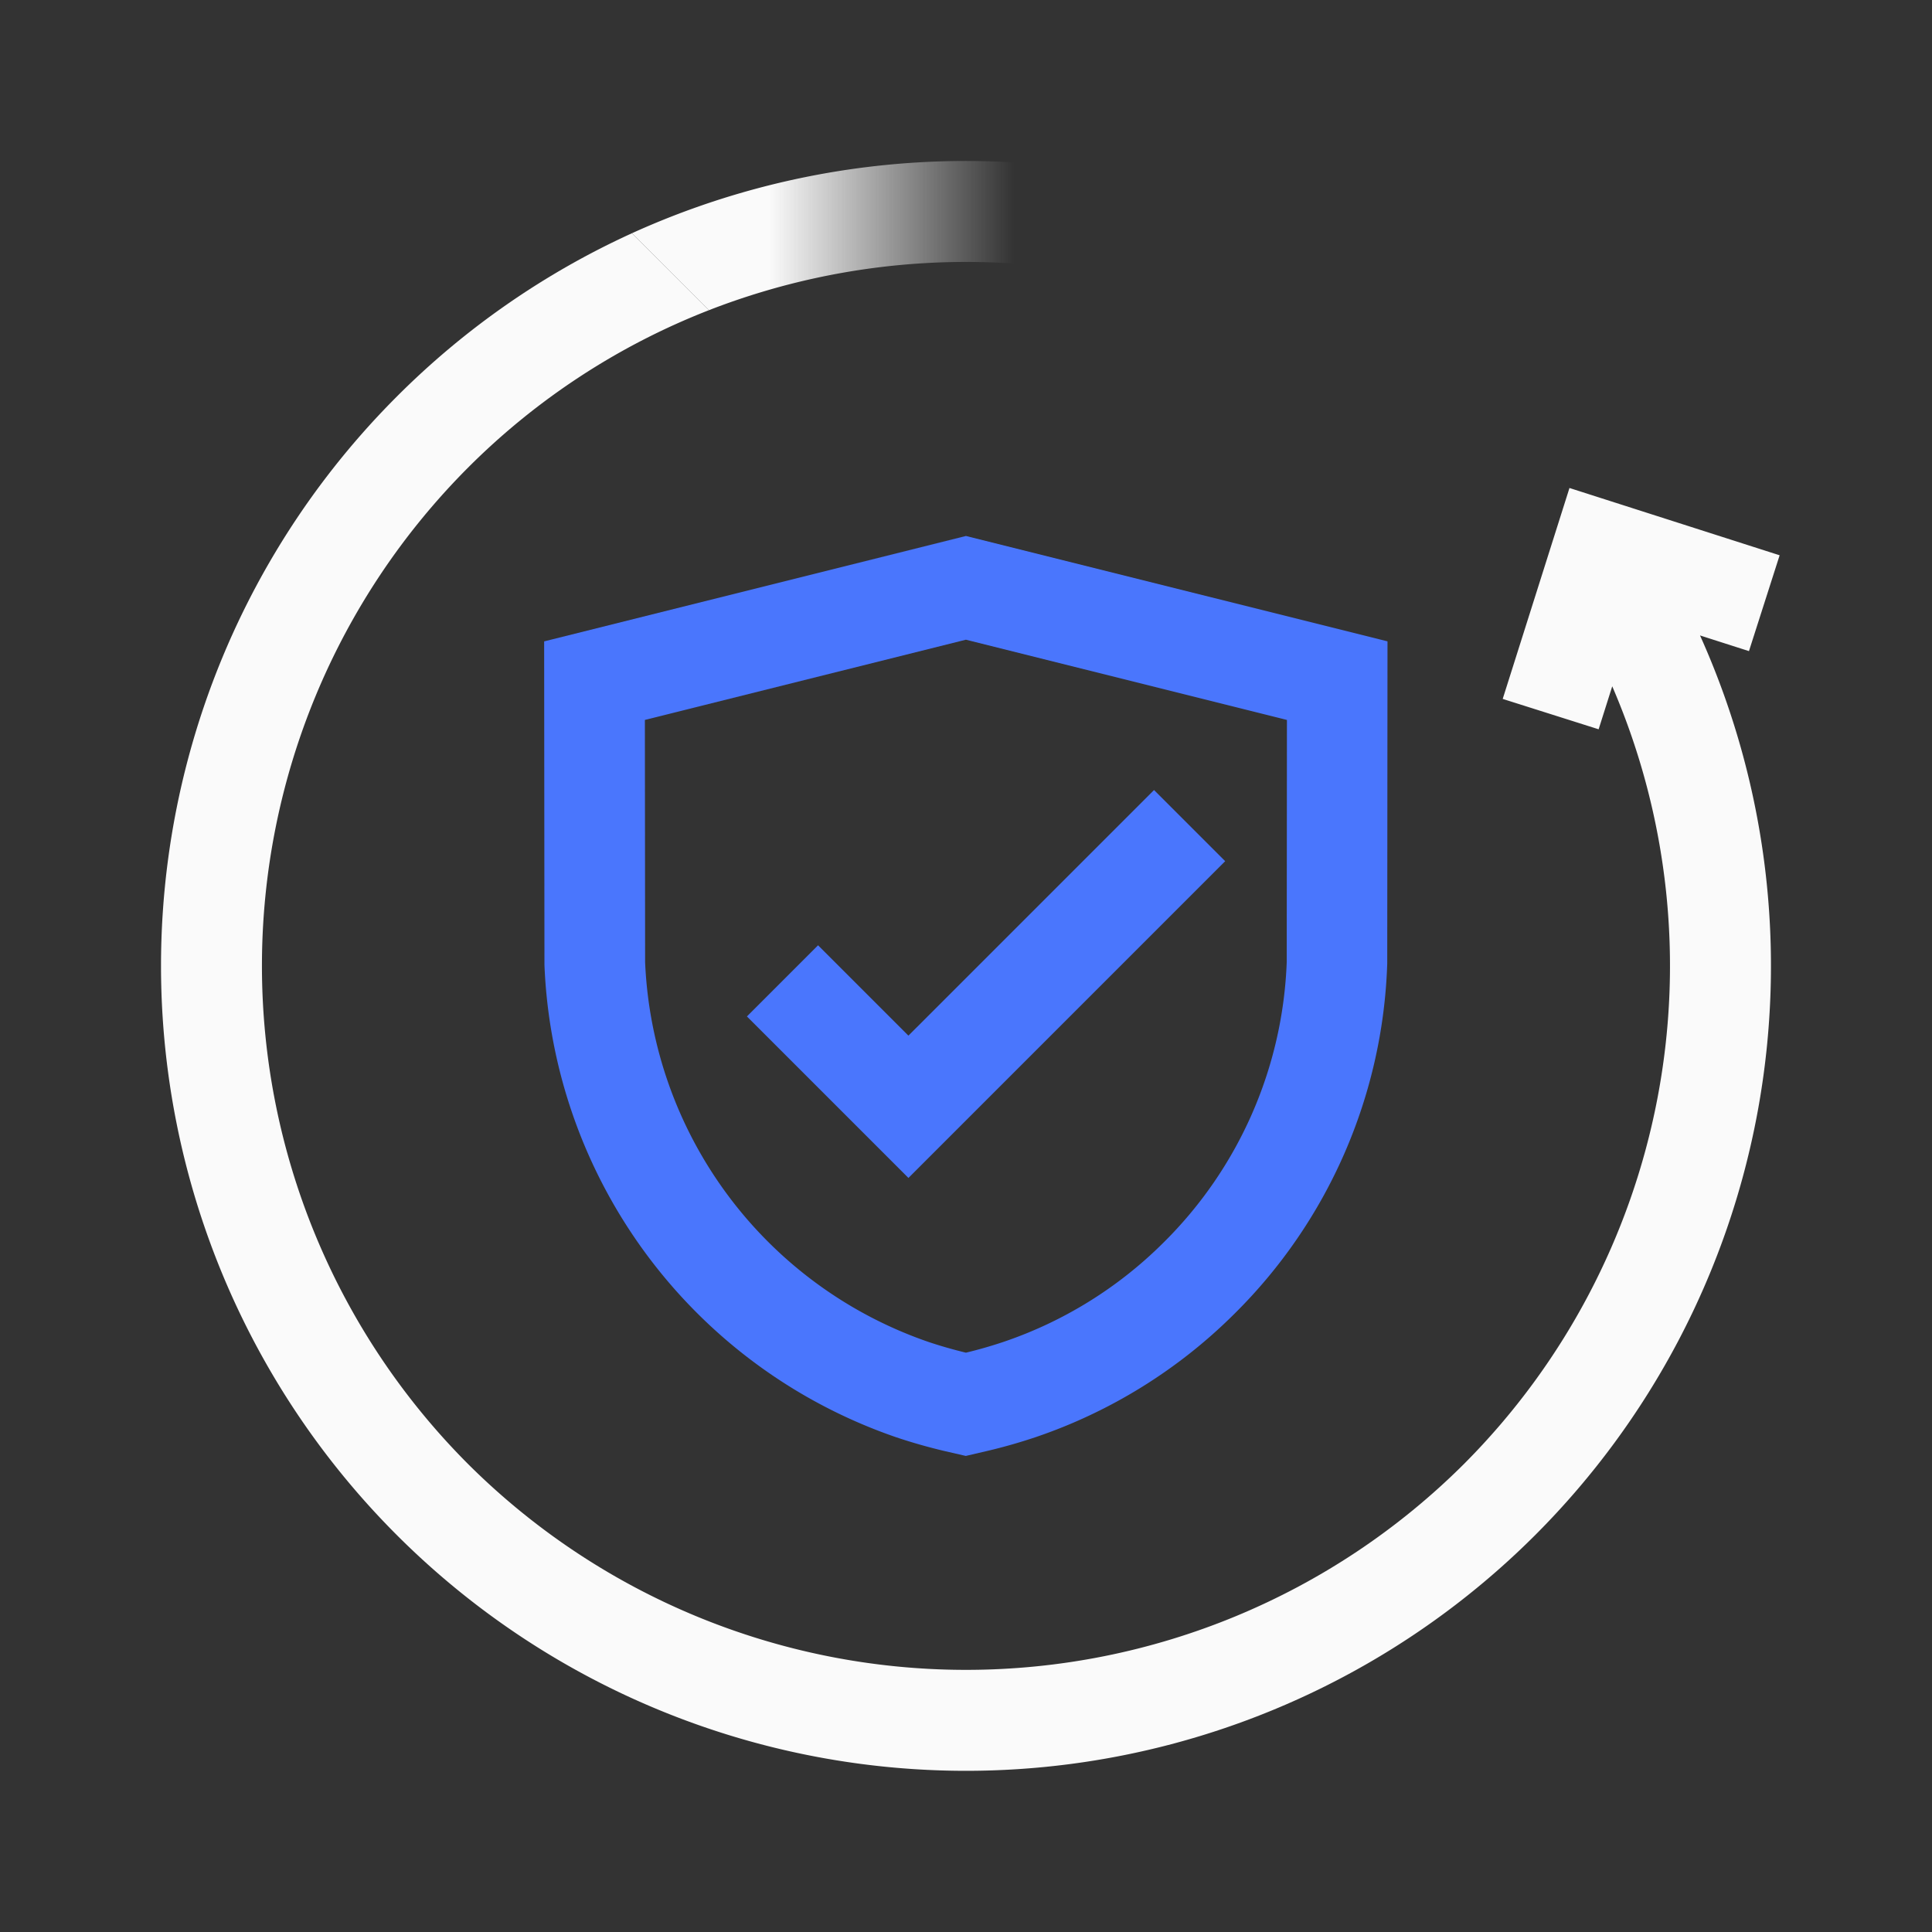
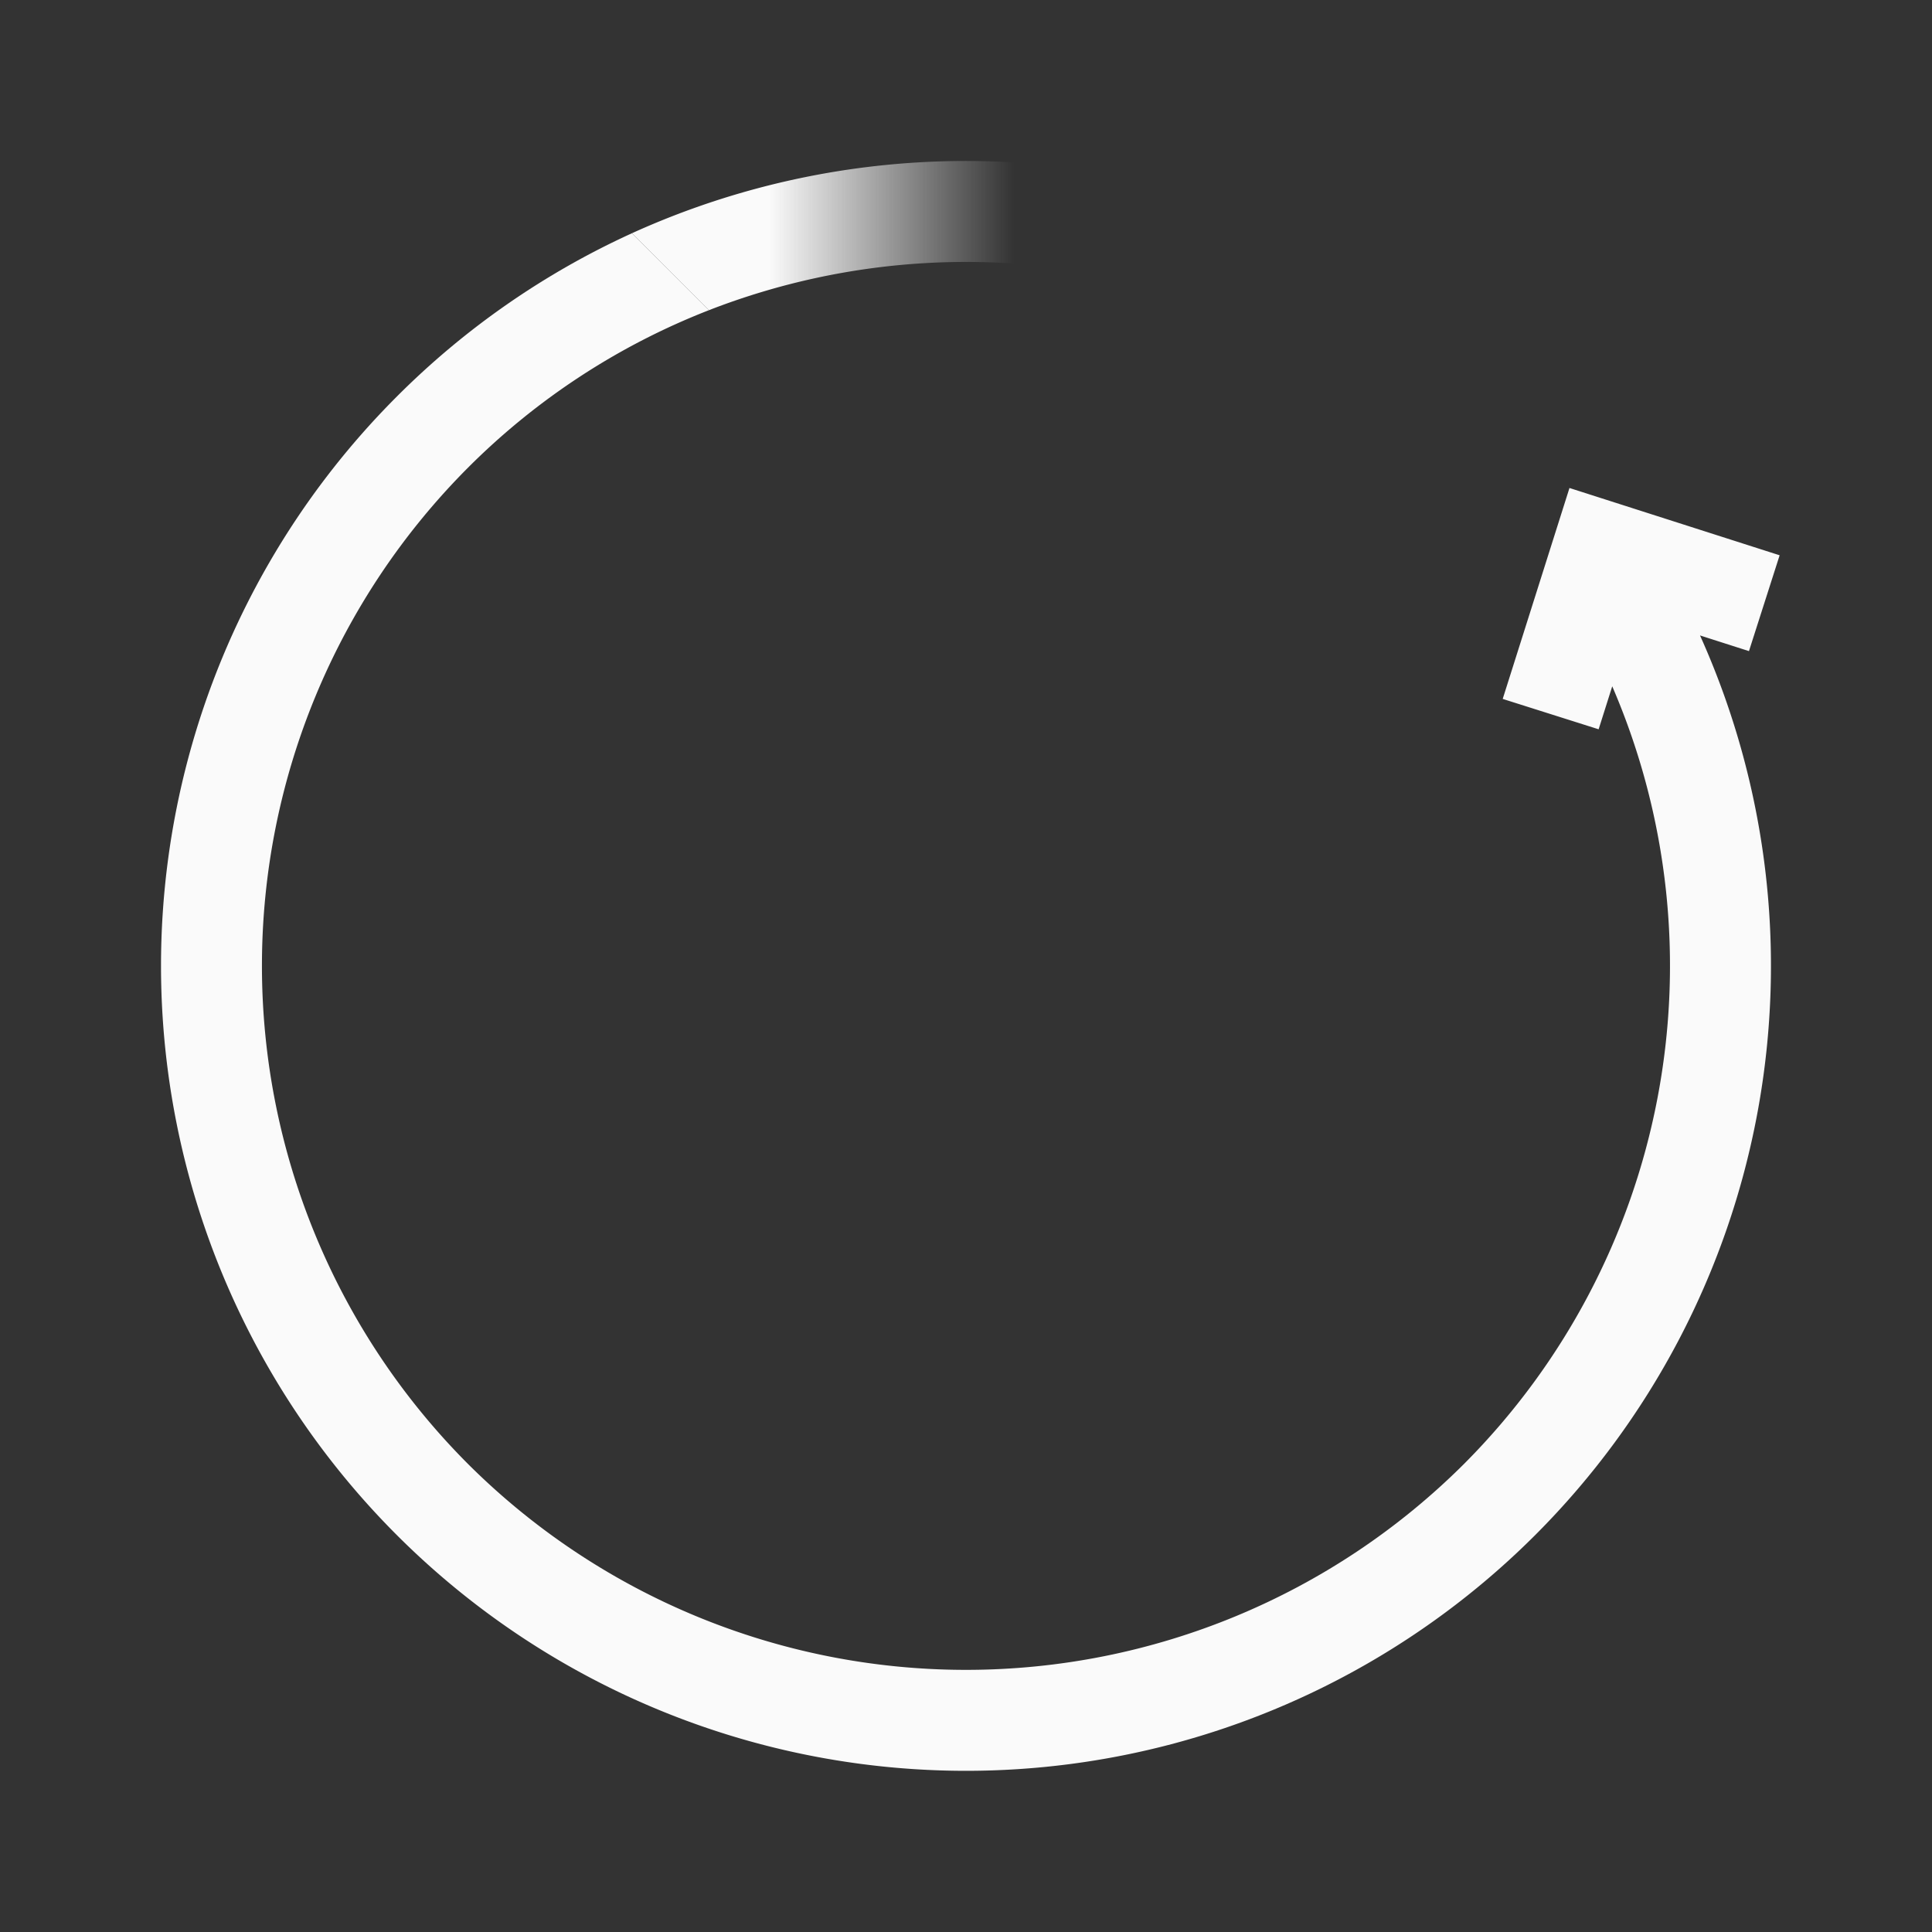
<svg xmlns="http://www.w3.org/2000/svg" width="192" height="192" viewBox="0 0 192 192">
  <rect x="0" y="0" width="192" height="192" fill="#333333" stroke="none" />
  <defs>
    <linearGradient id="a" x1="1" y1="0.5" x2="0" y2="0.5" gradientUnits="objectBoundingBox">
      <stop offset="0.254" stop-color="#fafafa" stop-opacity="0" />
      <stop offset="0.732" stop-color="#fafafa" />
    </linearGradient>
    <clipPath id="c">
      <rect width="192" height="192" />
    </clipPath>
  </defs>
  <g id="b" clip-path="url(#c)">
    <g transform="translate(-5516.134 4082.162)">
      <path d="M5586.579-4051.333l-7.648-7.648a80.285,80.285,0,0,1,50.958-5.193v10.317A70.473,70.473,0,0,0,5586.579-4051.333Z" fill="url(#a)" />
      <path d="M5689.944-4017.455l3.048-9.524-20.886-6.687-6.635,20.962,9.533,3.018,1.352-4.271a70.085,70.085,0,0,1-14.725,77.274,70.079,70.079,0,0,1-98.995,0,70.078,70.078,0,0,1,0-98.995,69.51,69.51,0,0,1,23.944-15.655h0l-7.648-7.648a79.756,79.756,0,0,0-23.365,16.232,80,80,0,0,0,0,113.137,80,80,0,0,0,113.137,0,80,80,0,0,0,16.376-89.4Z" fill="#fafafa" />
-       <path d="M5606.413-3965.1l-16.051-16.051,7.07-7.071,8.98,8.98,24.409-24.408,7.07,7.071Z" fill="#4a76fd" />
-       <path d="M5612.128-4018.588l31.9,7.974-.02,24.04a41.353,41.353,0,0,1-12.29,27.942,41.256,41.256,0,0,1-15.857,9.825c-1.265.423-2.528.785-3.736,1.072-1.24-.3-2.484-.654-3.664-1.048a41.8,41.8,0,0,1-28.216-37.756v-.037l-.023-24.04,31.9-7.972m0-10.308-41.911,10.474.03,31.938,0,.22a51.834,51.834,0,0,0,35,46.951c1.55.518,3.127.967,4.7,1.34l2.173.5,2.191-.51c1.556-.366,3.135-.817,4.712-1.344a51.365,51.365,0,0,0,19.754-12.233,51.291,51.291,0,0,0,15.225-34.835l.026-32.031-41.908-10.475Z" fill="#4a76fd" />
    </g>
  </g>
</svg>